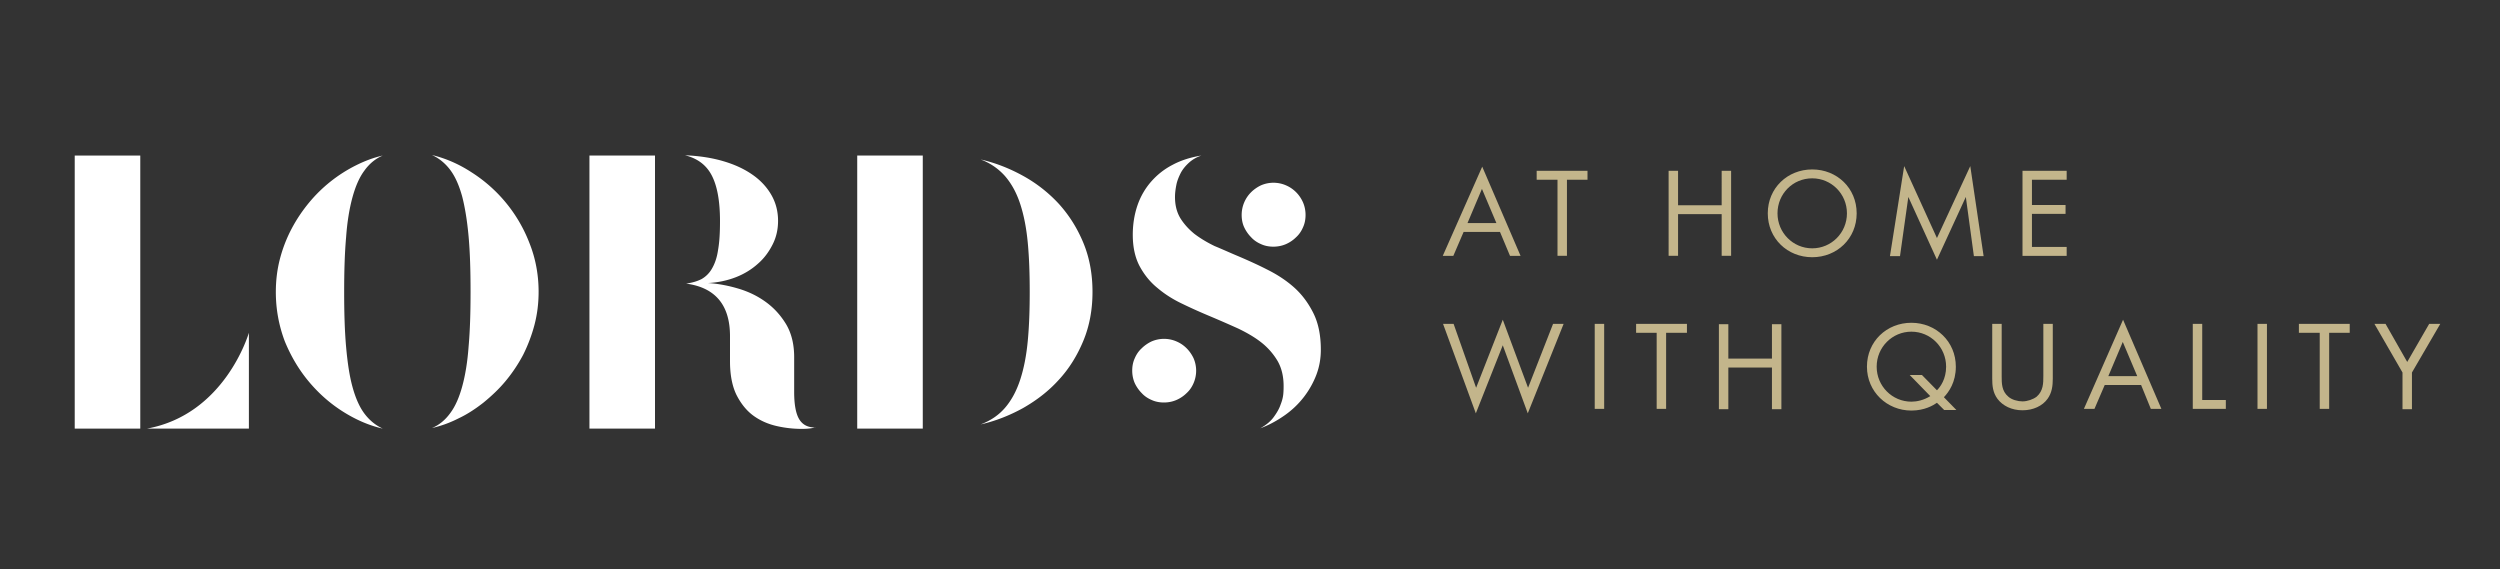
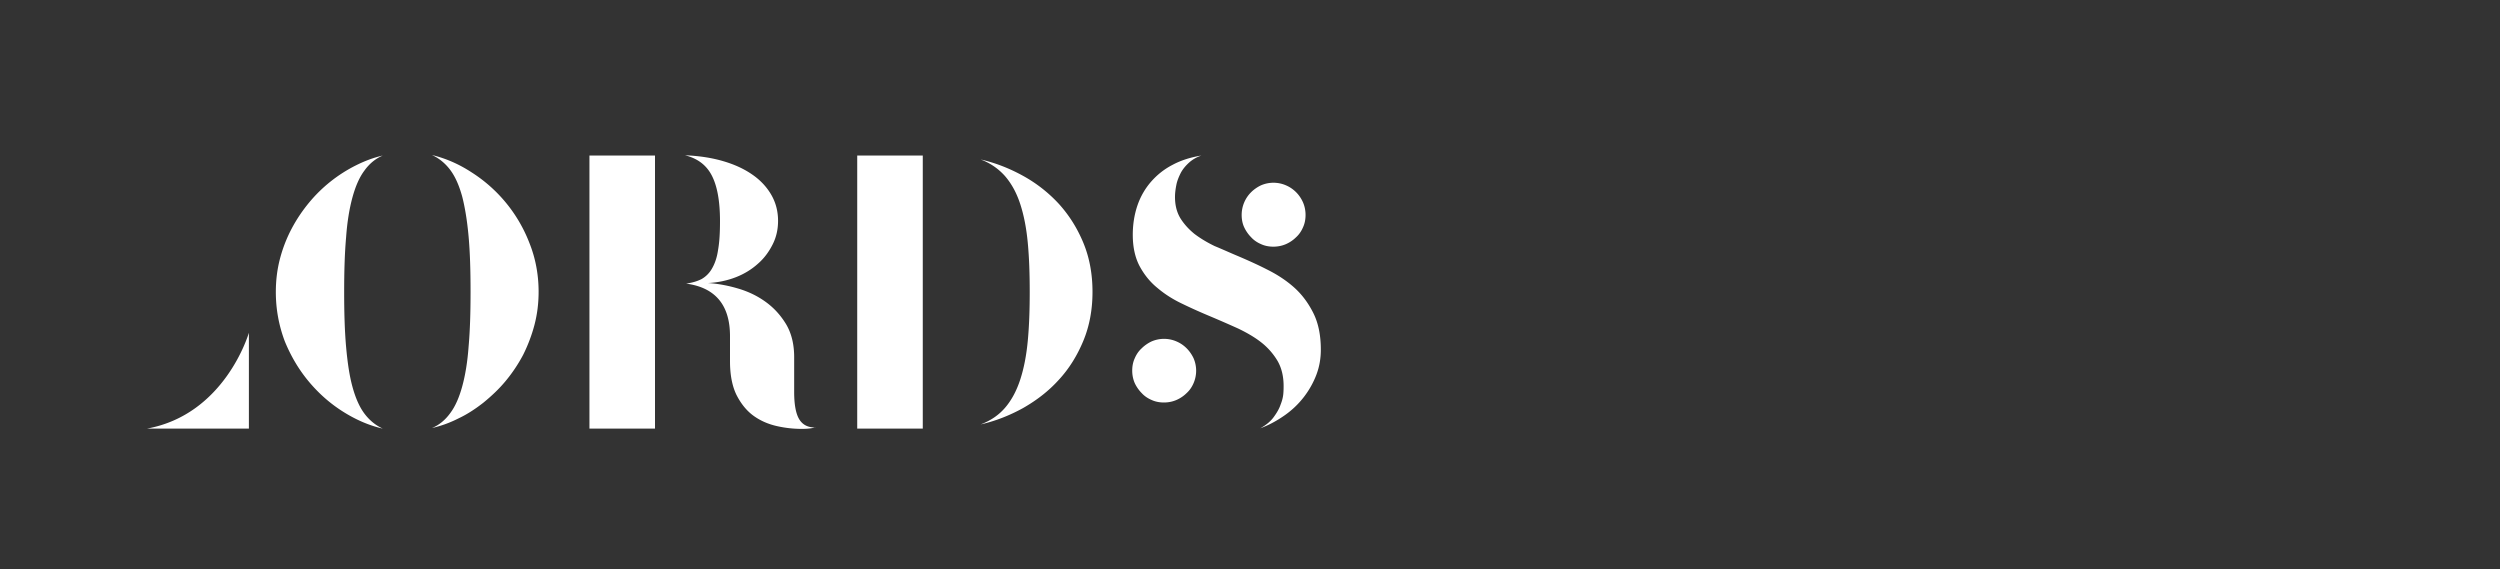
<svg xmlns="http://www.w3.org/2000/svg" viewBox="0 0 900 205" fill="#fff">
  <rect x="0" y="0" width="900" height="205" fill="#333333" stroke="none" />
-   <path d="M26.9 56h23.6v98.3H26.9z" />
+   <path d="M26.9 56v98.3H26.9z" />
  <path d="M52.9 154.3c28-5.1 36.5-33.9 36.7-34.5v34.5H52.9zm46.4-49.2c0-4.2.5-8.2 1.5-12 1-3.8 2.4-7.4 4.2-10.8 1.8-3.4 3.9-6.5 6.3-9.4a52.11 52.11 0 0 1 16.9-13.4c3.2-1.6 6.4-2.8 9.6-3.5-2.6 1.1-4.8 2.9-6.6 5.4-1.8 2.4-3.2 5.6-4.3 9.6-1.1 4-1.9 8.8-2.3 14.4-.5 5.6-.7 12.2-.7 19.8 0 7.5.2 14.1.7 19.7.5 5.6 1.2 10.4 2.3 14.4 1.1 4 2.5 7.2 4.3 9.6 1.8 2.4 4 4.2 6.6 5.4-4.9-1.1-9.7-3.2-14.3-6.1-4.6-2.9-8.7-6.5-12.3-10.8-3.6-4.3-6.5-9.2-8.7-14.6-2.1-5.6-3.2-11.5-3.2-17.7m94.6 0c0 4.1-.5 8.1-1.5 11.9a56 56 0 0 1-4.1 10.8 55.1 55.1 0 0 1-6.3 9.4c-2.4 2.9-5.1 5.4-7.9 7.7-2.8 2.2-5.8 4.2-9 5.7a41.3 41.3 0 0 1-9.6 3.5c2.6-1.1 4.8-2.9 6.6-5.4 1.8-2.4 3.2-5.6 4.3-9.6 1.1-4 1.9-8.8 2.3-14.4.5-5.6.7-12.2.7-19.7 0-7.6-.2-14.2-.7-19.8-.5-5.6-1.3-10.5-2.3-14.4-1.1-4-2.5-7.2-4.3-9.6-1.8-2.4-4-4.2-6.6-5.4 4.9 1.2 9.6 3.2 14.2 6.2a52.49 52.49 0 0 1 20.9 25.5c2.2 5.5 3.3 11.4 3.3 17.6M212.2 56h23.6v98.3h-23.6zm76.5 98.4c-2.9 0-5.9-.3-9-1-3.1-.7-5.9-1.9-8.4-3.7-2.5-1.8-4.5-4.3-6.1-7.4-1.6-3.2-2.4-7.3-2.4-12.3v-9c0-11.2-5.3-17.5-15.8-18.9 2.1-.3 3.9-.8 5.5-1.6a9.9 9.9 0 0 0 3.8-3.8c1-1.7 1.8-3.9 2.2-6.7.5-2.8.7-6.2.7-10.4 0-7.2-1-12.7-3-16.5-2-3.8-5.2-6.1-9.6-7.2 5 .2 9.6.9 13.7 2.1 4.1 1.2 7.6 2.8 10.6 4.9 2.9 2 5.2 4.5 6.8 7.3 1.6 2.8 2.4 5.9 2.4 9.3 0 3-.6 5.8-1.9 8.4-1.3 2.6-3 5-5.3 7-2.2 2-4.9 3.7-8 4.9-3.1 1.2-6.4 1.9-10 2.1h-.1c3.6.2 7.3.9 11 2s7 2.7 10 4.9 5.4 4.9 7.3 8.1c1.9 3.3 2.8 7.2 2.8 11.7v12.5c0 4.5.6 7.8 1.8 9.8 1.2 2 3.1 3 5.7 3 .1 0 .2 0 .3-.1-1.3.4-2.9.6-5 .6m43.5-.1h-23.6V56h23.6v98.3zM353 57.4c5.3 1.2 10.4 3.2 15.3 5.9s9.2 6.1 12.9 10.1c3.7 4.1 6.6 8.7 8.8 14 2.2 5.3 3.3 11.2 3.3 17.7 0 6.4-1.1 12.3-3.3 17.6-2.2 5.3-5.1 10-8.8 14-3.7 4.1-8 7.4-12.9 10.2-4.9 2.7-10 4.7-15.3 5.9 3.7-1.4 6.6-3.4 8.9-6.1 2.3-2.7 4.1-6.1 5.4-10.1 1.3-4 2.2-8.6 2.7-13.9.5-5.3.7-11.1.7-17.6 0-6.5-.2-12.4-.7-17.7-.5-5.3-1.4-9.9-2.7-13.9-1.3-4-3.1-7.3-5.4-10a21.8 21.8 0 0 0-8.9-6.1m54.6 76c0-1.6.3-3.1.9-4.4.6-1.4 1.4-2.6 2.5-3.6 1-1 2.3-1.9 3.6-2.5a11.3 11.3 0 0 1 8.9 0c1.4.6 2.6 1.4 3.7 2.5 1 1 1.9 2.3 2.5 3.6a11.3 11.3 0 0 1 0 8.9c-.6 1.4-1.4 2.6-2.5 3.6-1 1-2.3 1.9-3.7 2.5-1.4.6-2.9.9-4.5.9s-3.1-.3-4.4-.9c-1.4-.6-2.6-1.4-3.6-2.5-1-1-1.9-2.3-2.5-3.6-.6-1.4-.9-2.9-.9-4.5m38.1-41.2c3.5 1.5 7.1 3.1 10.6 4.9 3.6 1.8 6.8 3.9 9.6 6.4 2.8 2.5 5.1 5.6 6.9 9.2 1.8 3.6 2.7 8 2.7 13.2 0 3.1-.5 6.1-1.6 9a31.6 31.6 0 0 1-11.4 14.6c-2.7 1.9-5.6 3.5-8.8 4.7 2.1-1.2 3.7-2.5 4.8-4 1.1-1.5 2-3 2.5-4.5.6-1.5.9-2.8 1-4 .1-1.2.1-2.1.1-2.7 0-3.5-.7-6.5-2.2-9.1a24.2 24.2 0 0 0-5.8-6.6c-2.4-1.9-5.2-3.5-8.3-5-3.1-1.4-6.3-2.8-9.6-4.2-3.6-1.5-7-3-10.5-4.7-3.4-1.6-6.4-3.5-9.1-5.8-2.7-2.2-4.8-4.9-6.4-7.9-1.6-3.1-2.4-6.8-2.4-11.2 0-3.8.6-7.4 1.7-10.6 1.1-3.2 2.8-6.1 4.9-8.5 2.2-2.5 4.7-4.5 7.8-6.1 3-1.6 6.5-2.7 10.3-3.3-1.8.6-3.3 1.5-4.5 2.6-1.2 1.1-2.2 2.3-2.9 3.6-.7 1.4-1.3 2.8-1.6 4.3-.3 1.5-.5 3-.5 4.4 0 2.9.6 5.4 1.9 7.6 1.3 2.1 3 4 5.1 5.7 2.1 1.6 4.6 3.1 7.3 4.4 2.7 1.1 5.5 2.4 8.4 3.6m1.3-14.8a11.52 11.52 0 0 1 3.4-8.2c1-1 2.3-1.9 3.6-2.5a11.3 11.3 0 0 1 8.9 0c1.4.6 2.6 1.4 3.7 2.5 1 1 1.9 2.3 2.5 3.7.6 1.4.9 2.9.9 4.5s-.3 3.1-.9 4.4c-.6 1.4-1.4 2.6-2.5 3.6-1 1-2.3 1.9-3.7 2.5-1.4.6-2.9.9-4.5.9s-3.1-.3-4.4-.9c-1.4-.6-2.6-1.4-3.6-2.5-1-1-1.9-2.3-2.5-3.6-.6-1.3-.9-2.8-.9-4.4" />
-   <path fill="#c3b58b" d="M540 83.5h-13.1l-3.7 8.6h-3.8L533.6 60l13.8 32.1h-3.8l-3.6-8.6zm-1.3-3.2L533.5 68l-5.2 12.3h10.4zm25.4-15.6v27.4h-3.4V64.7h-7.5v-3.2h18.3v3.2h-7.4zm40 9.2h15.7V61.5h3.4v30.6h-3.4v-15h-15.7v15h-3.4V61.5h3.4v12.4zm32.3 2.9c0-9.1 7.1-15.8 16-15.8s16 6.7 16 15.8c0 9.1-7.1 15.8-16 15.8s-16-6.7-16-15.8zm3.5 0c0 7 5.6 12.6 12.5 12.6s12.5-5.6 12.5-12.6-5.6-12.6-12.5-12.6c-7 0-12.5 5.6-12.5 12.6zm40.5 15.3 5.1-32.3 11.8 25.9 12-25.9 4.8 32.4h-3.5l-2.9-21.3-10.4 22.6L687 70.9l-3 21.3h-3.6zM744 64.7h-12.5v9.1h12.1V77h-12.1v11.9H744v3.2h-15.9V61.5H744v3.2zm-220.7 51.9 8.1 23 9.6-24.5 9.1 24.5 9-23h3.8L550 148.8l-9-24.5-9.7 24.5-11.8-32.2h3.8zm54.2 0v30.6h-3.4v-30.6h3.4zm22.3 3.2v27.4h-3.4v-27.4H589v-3.2h18.3v3.2h-7.5zm22.4 9.3h15.7v-12.4h3.4v30.6h-3.4v-15h-15.7v15h-3.4v-30.6h3.4v12.4zm75.1 15.9c-1.3.9-4.4 2.8-9.2 2.8-8.8 0-16-6.8-16-15.8 0-9.1 7.1-15.8 16-15.8 8.8 0 16 6.7 16 15.8 0 5.6-2.5 9.1-4.3 11l4.5 4.6h-4.4l-2.6-2.6zm0-4.5c1.2-1.2 3.3-4 3.3-8.5 0-7-5.6-12.6-12.5-12.6s-12.5 5.6-12.5 12.6 5.6 12.6 12.5 12.6c1.9 0 4.4-.5 6.8-2l-7.4-7.6h4.4l5.4 5.5zm23.3-5.1c0 2.6 0 5.4 2.4 7.4 1.2 1.1 3.4 1.7 5.1 1.7 1.7 0 3.8-.7 5.1-1.7 2.4-2.1 2.4-4.9 2.4-7.4v-18.8h3.4v19.7c0 2.6-.3 5.1-1.9 7.3-1.8 2.5-5.1 4.1-9 4.1-3.9 0-7.1-1.6-9-4.1-1.7-2.3-1.9-4.8-1.9-7.3v-19.7h3.4v18.8zm50.2 3.2h-13.1l-3.7 8.6h-3.8l14.1-32.1 13.8 32.1h-3.8l-3.5-8.6zm-1.4-3.2-5.2-12.3-5.2 12.3h10.4zm23.4-18.8V144h8.5v3.2h-11.9v-30.6h3.4zm23.3 0v30.6h-3.4v-30.6h3.4zm22.4 3.2v27.4h-3.4v-27.4h-7.5v-3.2h18.3v3.2h-7.4zm26.4 14.3-10.1-17.5h4l7.8 13.7 7.9-13.7h4l-10.2 17.5v13.2h-3.4v-13.2z" />
</svg>